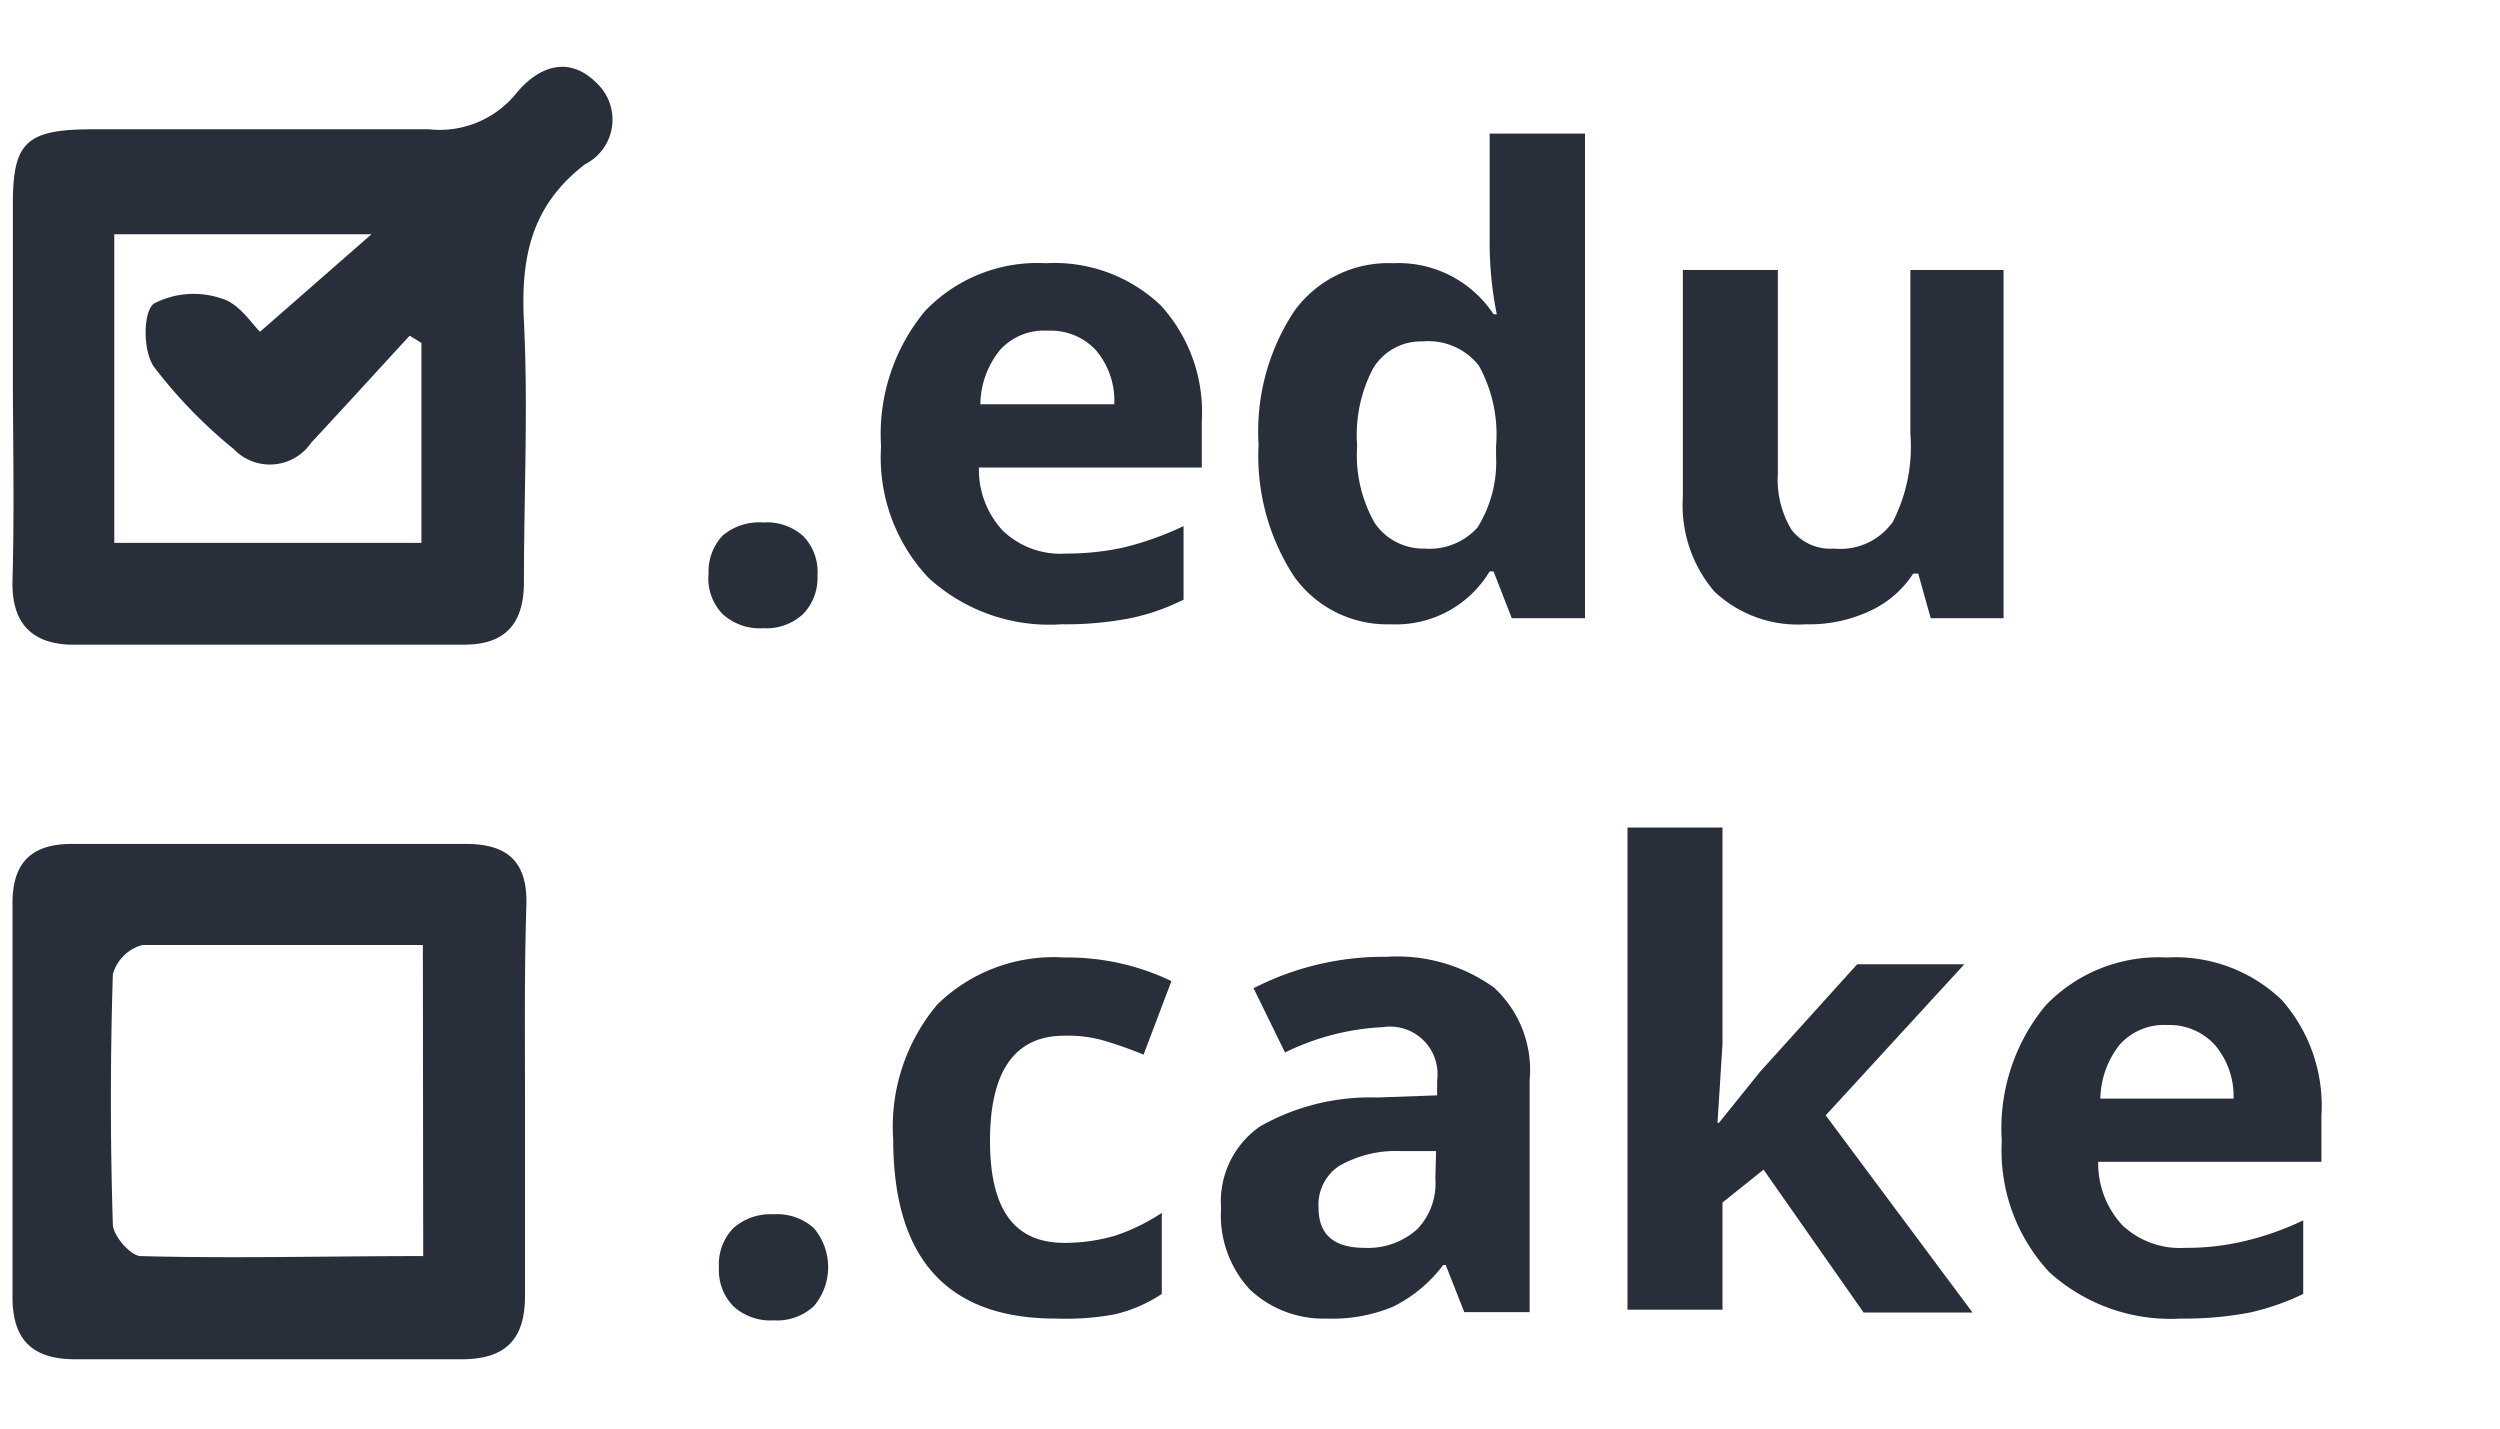
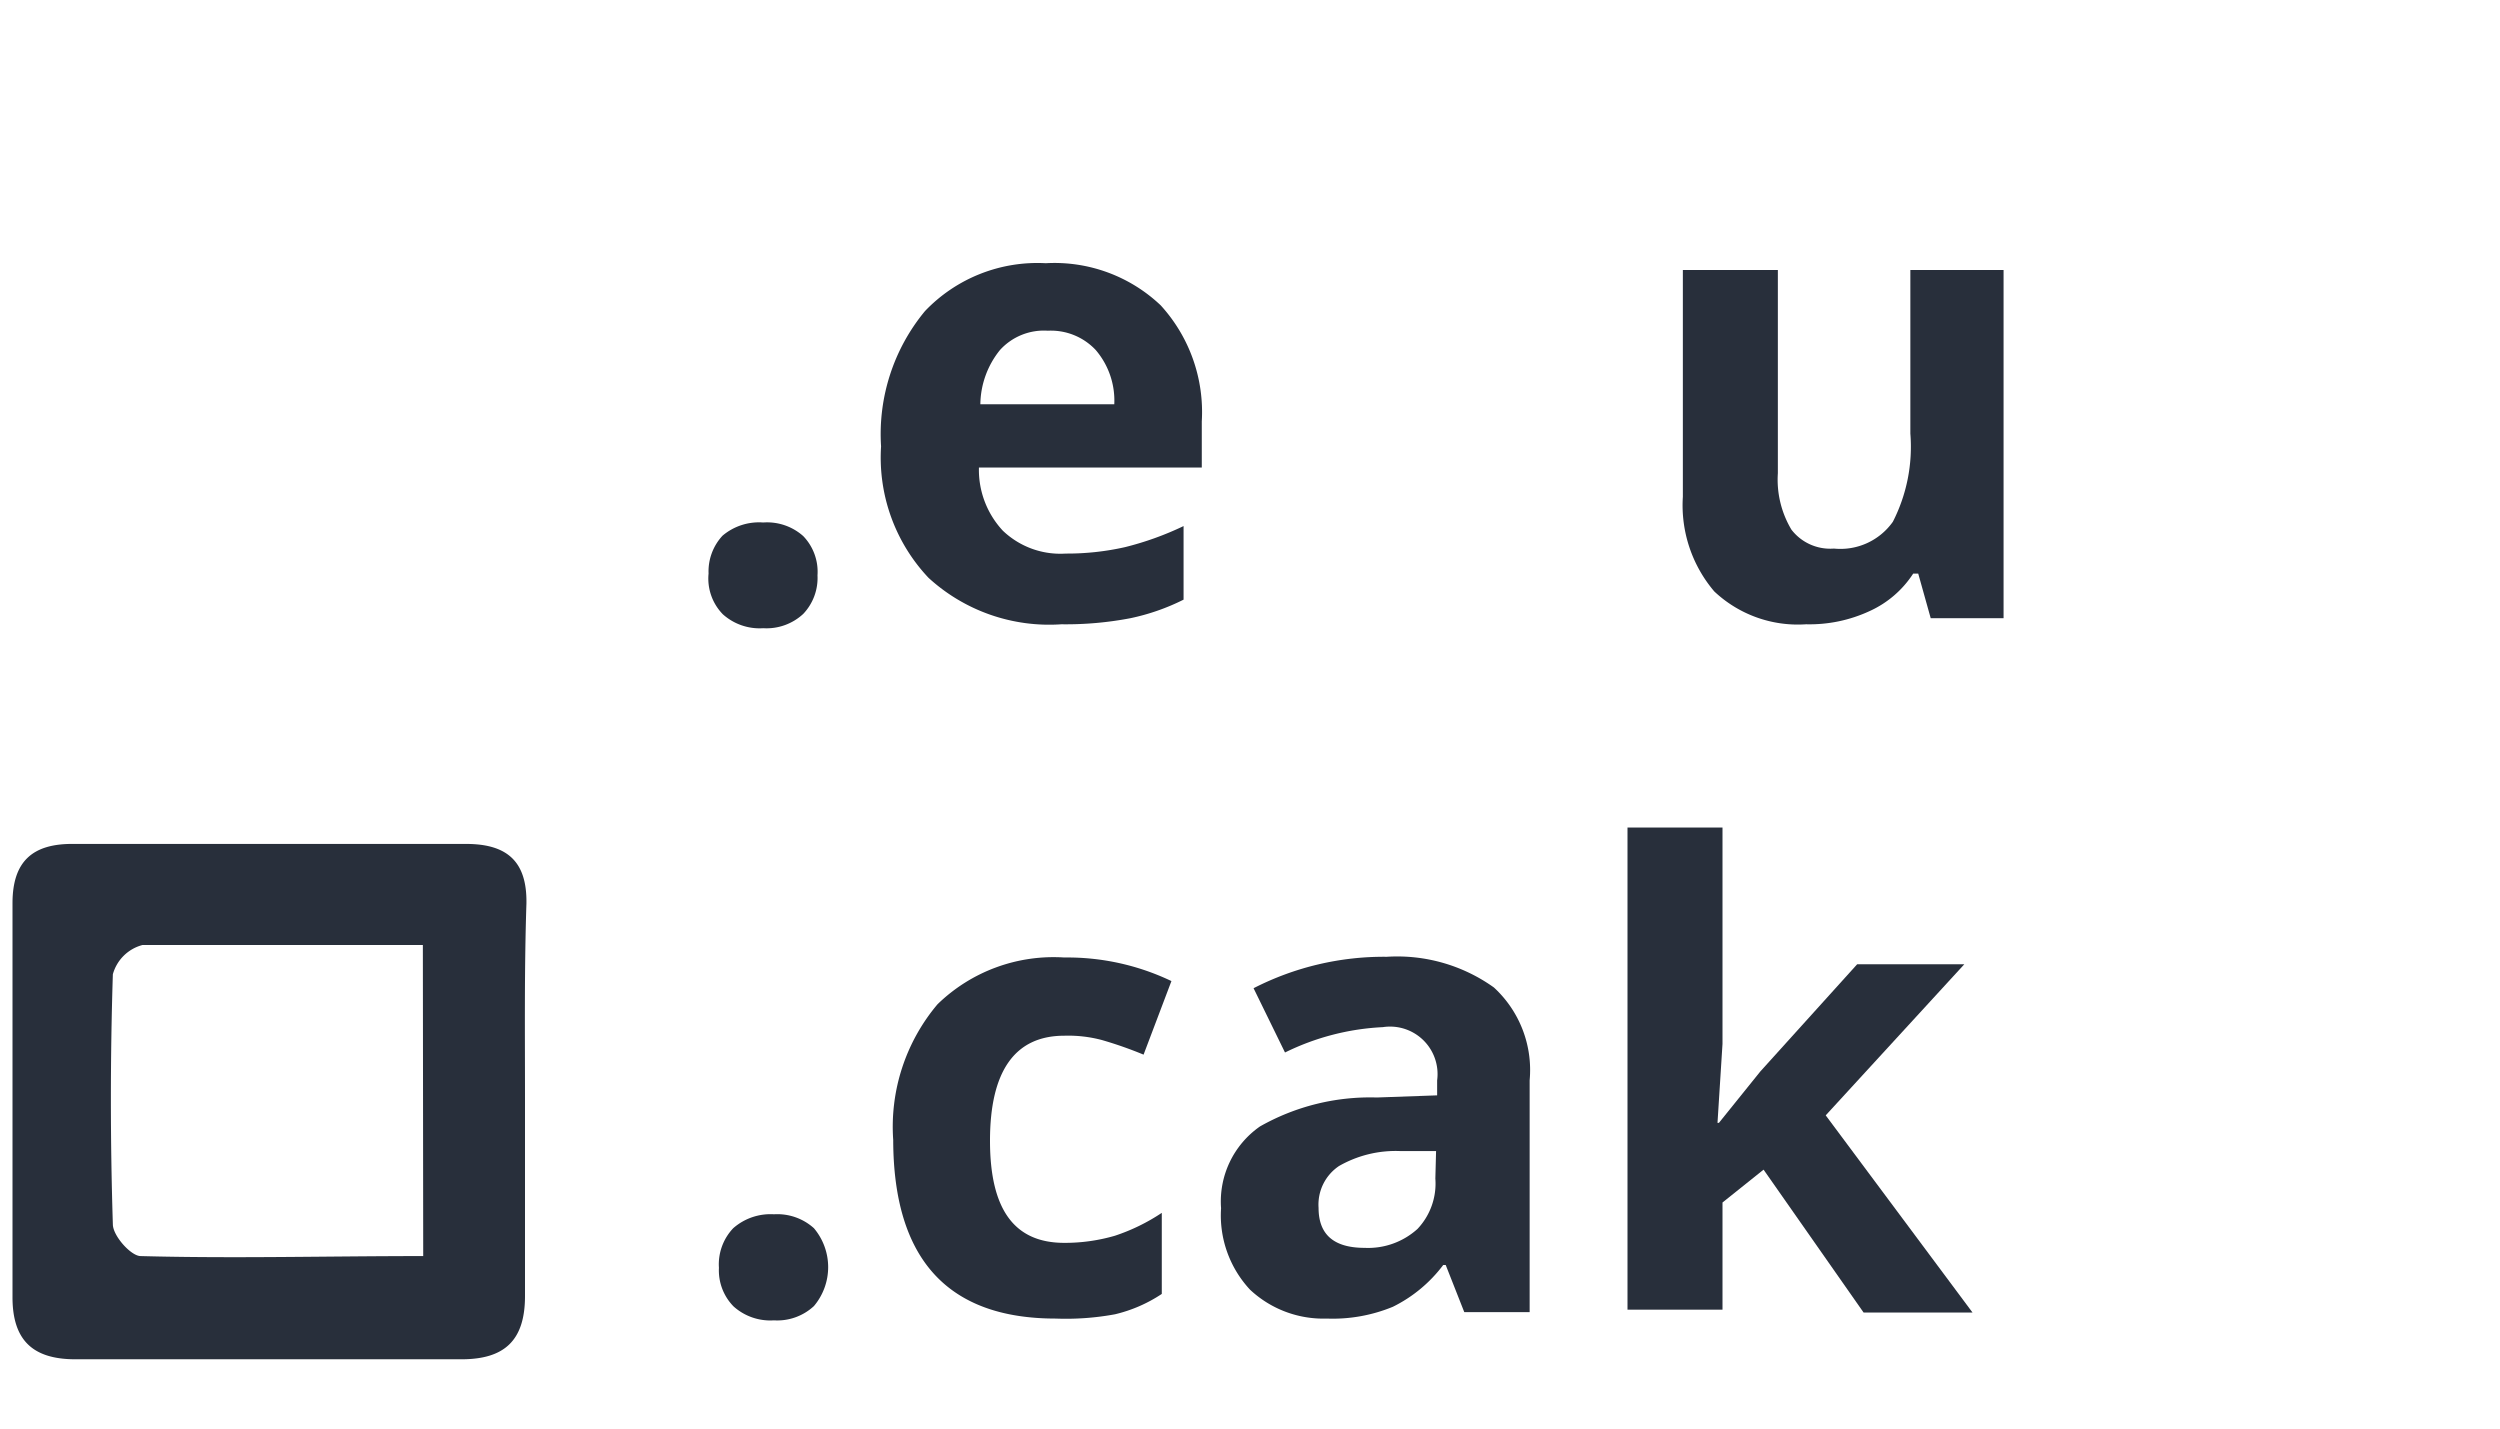
<svg xmlns="http://www.w3.org/2000/svg" id="Layer_1" data-name="Layer 1" width="70" height="40" viewBox="0 0 70 40">
  <defs>
    <style>.cls-1{fill:#282f3b;}</style>
  </defs>
-   <path class="cls-1" d="M.36,10.84c0-1.7,0-3.4,0-5.11s.34-2.1,2.16-2.11c3.16,0,6.32,0,9.49,0a2.76,2.76,0,0,0,2.44-1c.63-.77,1.49-1.08,2.27-.28a1.4,1.4,0,0,1-.34,2.26C14.87,5.76,14.58,7.21,14.67,9c.12,2.42,0,4.86,0,7.3,0,1.17-.53,1.74-1.64,1.75-3.7,0-7.4,0-11.1,0C.85,18,.32,17.41.35,16.25.4,14.45.37,12.65.36,10.84ZM3.2,15.2h8.6V9.6l-.33-.2c-.92,1-1.83,2-2.76,3a1.4,1.4,0,0,1-2.17.17,13.45,13.45,0,0,1-2.23-2.3C4,9.83,4,8.73,4.31,8.5a2.42,2.42,0,0,1,1.9-.14c.49.14.86.73,1.07.93L10.4,6.56H3.2Z" />
  <path class="cls-1" d="M14.7,30.74c0,1.85,0,3.71,0,5.55,0,1.25-.58,1.77-1.78,1.77q-5.4,0-10.81,0c-1.2,0-1.77-.54-1.76-1.77,0-3.65,0-7.31,0-11,0-1.16.55-1.67,1.7-1.66q5.48,0,11,0c1.16,0,1.71.5,1.69,1.67C14.68,27.14,14.7,28.94,14.7,30.74Zm-2.86-4.28c-2.72,0-5.29,0-7.85,0a1.17,1.17,0,0,0-.83.82q-.11,3.49,0,7c0,.32.5.88.77.89,2.61.07,5.22,0,7.92,0Z" />
  <path class="cls-1" d="M19.84,16.06A1.47,1.47,0,0,1,20.23,15a1.58,1.58,0,0,1,1.14-.37,1.52,1.52,0,0,1,1.12.38,1.44,1.44,0,0,1,.4,1.1,1.46,1.46,0,0,1-.4,1.08,1.51,1.51,0,0,1-1.12.4,1.54,1.54,0,0,1-1.13-.39A1.43,1.43,0,0,1,19.84,16.06Z" />
  <path class="cls-1" d="M29.72,17.48A5,5,0,0,1,26,16.18a4.9,4.9,0,0,1-1.33-3.68,5.4,5.4,0,0,1,1.23-3.79,4.35,4.35,0,0,1,3.38-1.34,4.32,4.32,0,0,1,3.22,1.18,4.43,4.43,0,0,1,1.15,3.25v1.29H27.41a2.5,2.5,0,0,0,.67,1.77,2.33,2.33,0,0,0,1.76.64,7.35,7.35,0,0,0,1.66-.18,8.58,8.58,0,0,0,1.64-.59v2.06a6.11,6.11,0,0,1-1.49.52A9.6,9.6,0,0,1,29.72,17.48Zm-.38-8.22A1.66,1.66,0,0,0,28,9.8a2.46,2.46,0,0,0-.55,1.52H31.2a2.18,2.18,0,0,0-.52-1.52A1.72,1.72,0,0,0,29.34,9.26Z" />
-   <path class="cls-1" d="M38.94,17.48a3.2,3.2,0,0,1-2.7-1.33,6.18,6.18,0,0,1-1-3.7,6.11,6.11,0,0,1,1-3.74A3.25,3.25,0,0,1,39,7.37,3.19,3.19,0,0,1,41.82,8.8h.09a10.22,10.22,0,0,1-.2-1.94V3.74h2.67V17.31H42.33L41.82,16h-.11A3.06,3.06,0,0,1,38.94,17.48Zm.94-2.12a1.81,1.81,0,0,0,1.49-.59,3.46,3.46,0,0,0,.52-2v-.28a4,4,0,0,0-.48-2.25,1.8,1.8,0,0,0-1.58-.68,1.56,1.56,0,0,0-1.38.75A4,4,0,0,0,38,12.48a3.84,3.84,0,0,0,.49,2.16A1.64,1.64,0,0,0,39.88,15.36Z" />
  <path class="cls-1" d="M54.06,17.31l-.35-1.25h-.14a2.86,2.86,0,0,1-1.22,1.05,4,4,0,0,1-1.78.37A3.41,3.41,0,0,1,48,16.56a3.72,3.72,0,0,1-.88-2.65V7.56h2.66v5.69a2.73,2.73,0,0,0,.38,1.58,1.37,1.37,0,0,0,1.19.53A1.8,1.8,0,0,0,53,14.61a4.62,4.62,0,0,0,.49-2.47V7.56H56.1v9.75Z" />
  <path class="cls-1" d="M20.13,35.5a1.47,1.47,0,0,1,.4-1.11A1.58,1.58,0,0,1,21.67,34a1.53,1.53,0,0,1,1.12.39,1.69,1.69,0,0,1,0,2.18,1.51,1.51,0,0,1-1.12.4,1.54,1.54,0,0,1-1.13-.39A1.44,1.44,0,0,1,20.13,35.5Z" />
  <path class="cls-1" d="M29.56,36.92q-4.54,0-4.55-5a5.32,5.32,0,0,1,1.24-3.8,4.66,4.66,0,0,1,3.55-1.31,6.75,6.75,0,0,1,3,.66l-.78,2.06a11.07,11.07,0,0,0-1.17-.41A3.67,3.67,0,0,0,29.8,29c-1.39,0-2.08,1-2.08,2.94s.69,2.86,2.08,2.86a5,5,0,0,0,1.42-.2,5.45,5.45,0,0,0,1.31-.64v2.27a4.05,4.05,0,0,1-1.31.57A7.57,7.57,0,0,1,29.56,36.92Z" />
  <path class="cls-1" d="M41,36.74l-.52-1.32h-.07A3.94,3.94,0,0,1,39,36.59a4.41,4.41,0,0,1-1.85.33A3,3,0,0,1,35,36.11a3.05,3.05,0,0,1-.81-2.28,2.56,2.56,0,0,1,1.09-2.29,6.25,6.25,0,0,1,3.27-.81l1.69-.06v-.42a1.33,1.33,0,0,0-1.52-1.49,6.94,6.94,0,0,0-2.74.71l-.88-1.8a8,8,0,0,1,3.73-.88,4.65,4.65,0,0,1,3,.86,3.14,3.14,0,0,1,1,2.6v6.49Zm-.79-4.51-1,0a3.19,3.19,0,0,0-1.72.42,1.3,1.3,0,0,0-.57,1.17c0,.75.43,1.12,1.29,1.12a2.06,2.06,0,0,0,1.48-.53A1.85,1.85,0,0,0,40.19,33Z" />
  <path class="cls-1" d="M48.13,31.44,49.29,30,52,27h3l-3.88,4.23,4.11,5.52H52.18l-2.8-4-1.15.92v3H45.57V23.17h2.66v6.06l-.14,2.21Z" />
-   <path class="cls-1" d="M61.06,36.92a5.05,5.05,0,0,1-3.68-1.3,5,5,0,0,1-1.33-3.68,5.39,5.39,0,0,1,1.23-3.79,4.38,4.38,0,0,1,3.39-1.34A4.3,4.3,0,0,1,63.89,28,4.48,4.48,0,0,1,65,31.24v1.29H58.75a2.54,2.54,0,0,0,.67,1.77,2.35,2.35,0,0,0,1.76.64,7,7,0,0,0,1.67-.19,8.1,8.1,0,0,0,1.64-.58v2.06a6.74,6.74,0,0,1-1.49.52A9.7,9.7,0,0,1,61.06,36.92Zm-.37-8.22a1.68,1.68,0,0,0-1.33.54,2.5,2.5,0,0,0-.55,1.52h3.73A2.21,2.21,0,0,0,62,29.24,1.73,1.73,0,0,0,60.69,28.7Z" />
</svg>